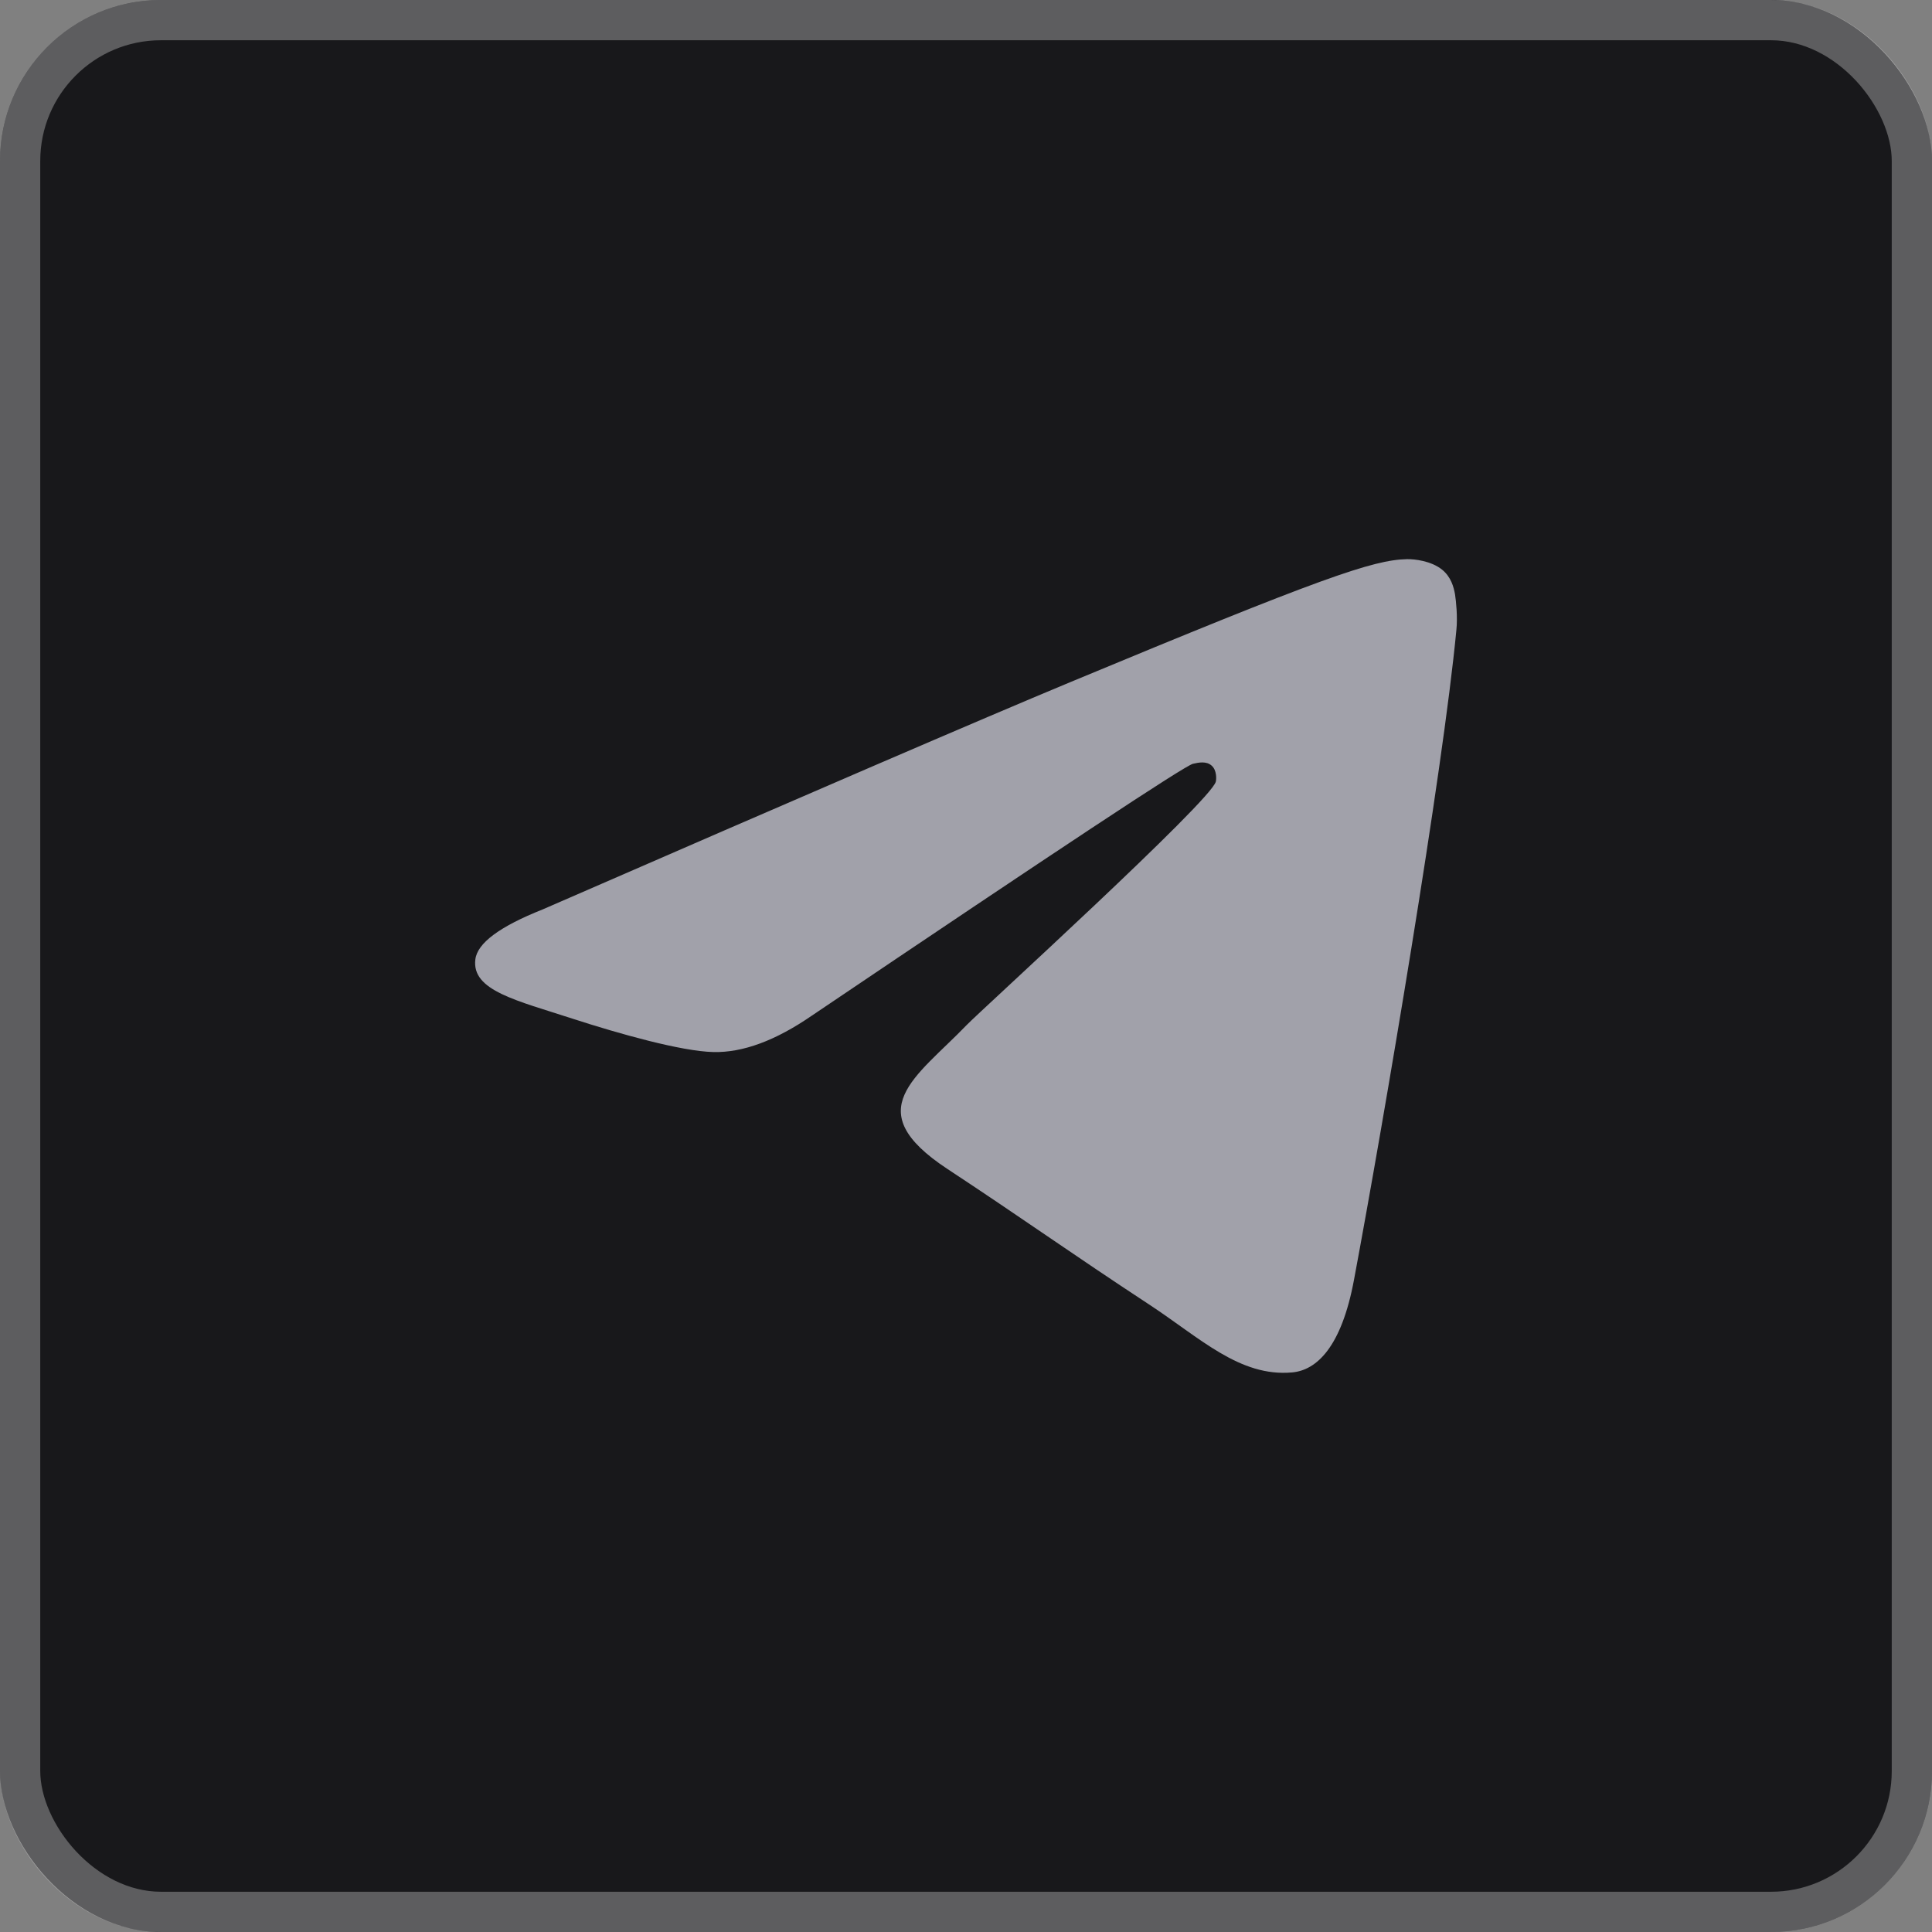
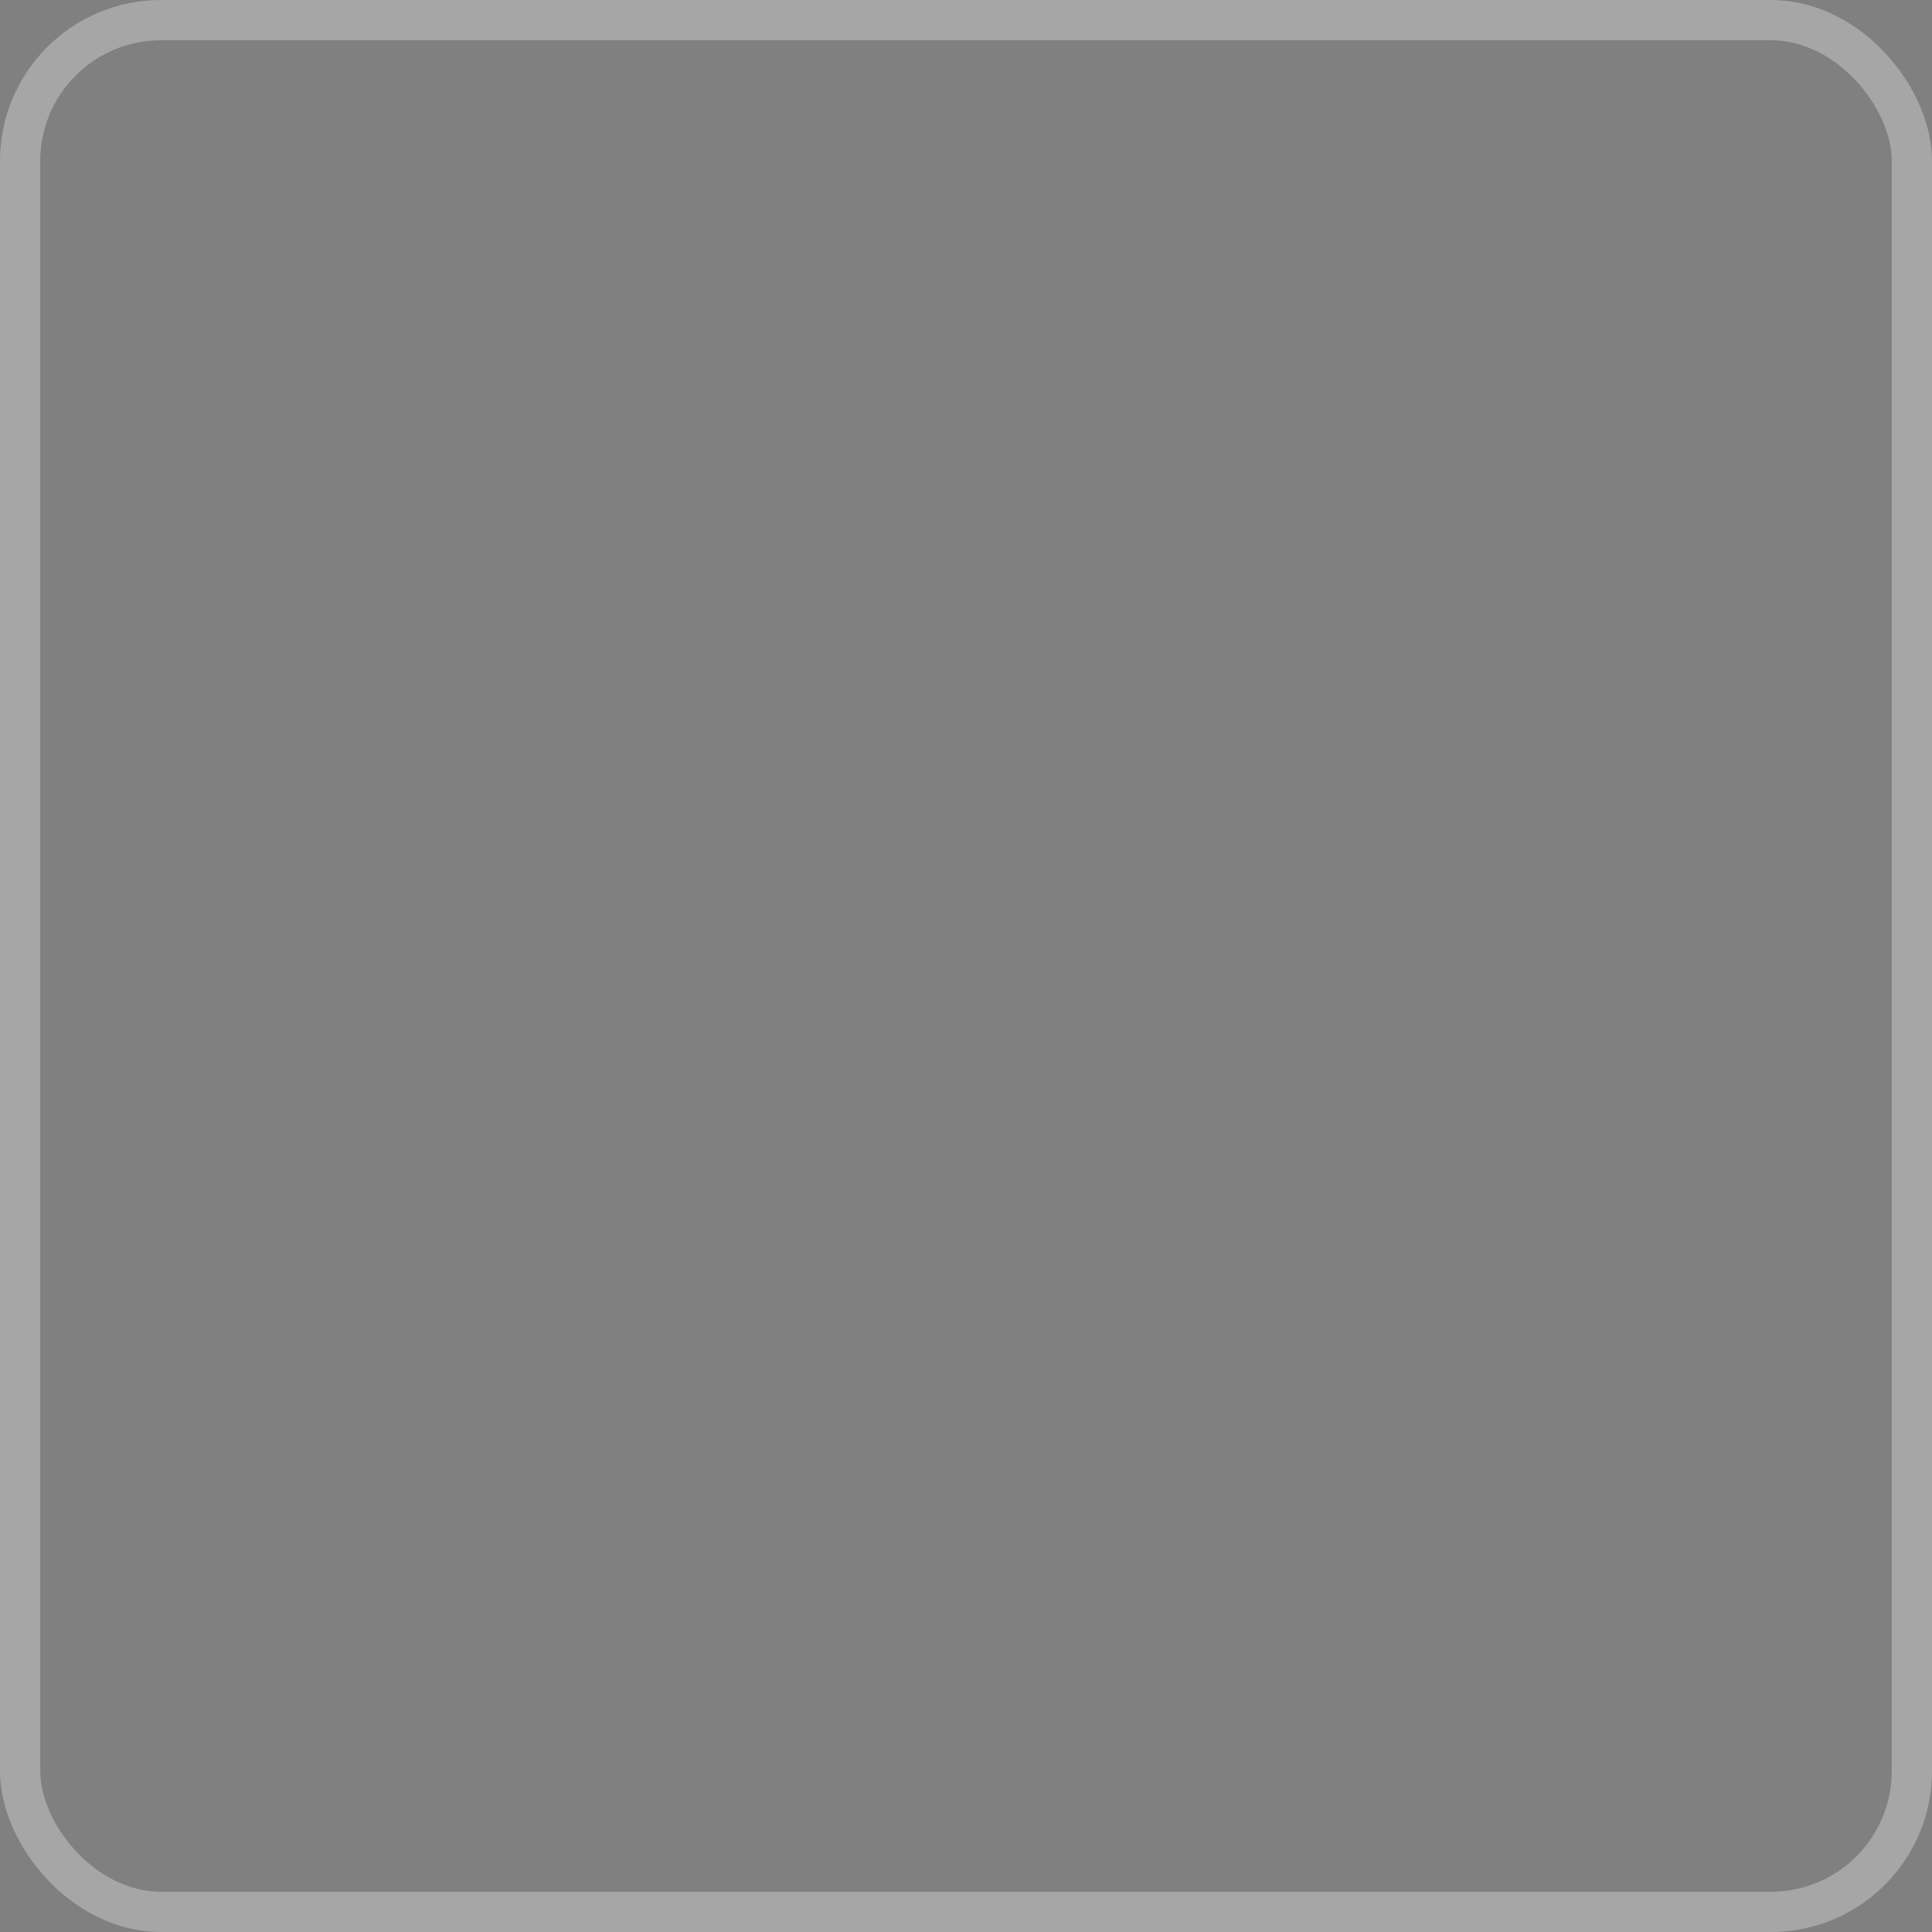
<svg xmlns="http://www.w3.org/2000/svg" width="48" height="48" viewBox="0 0 48 48" fill="none">
  <rect x="0" y="0" width="48" height="48" fill="#808080" stroke="none" />
-   <rect width="48" height="48" rx="4" fill="#18181B" />
  <rect x="0.5" y="0.5" width="47" height="47" rx="3.5" stroke="white" stroke-opacity="0.3" />
-   <path d="M13.481 22.595C20.03 19.742 24.395 17.861 26.578 16.953C32.819 14.358 34.114 13.908 34.959 13.892C35.145 13.889 35.559 13.935 35.83 14.154C36.054 14.338 36.117 14.587 36.149 14.762C36.177 14.937 36.216 15.335 36.184 15.646C35.847 19.198 34.384 27.817 33.64 31.795C33.327 33.478 32.706 34.042 32.106 34.097C30.8 34.218 29.811 33.236 28.547 32.408C26.572 31.111 25.455 30.305 23.536 29.041C21.318 27.579 22.756 26.776 24.02 25.463C24.35 25.12 30.099 19.892 30.207 19.418C30.221 19.359 30.235 19.137 30.102 19.021C29.972 18.904 29.779 18.944 29.639 18.976C29.439 19.021 26.284 21.108 20.163 25.238C19.268 25.853 18.457 26.154 17.727 26.138C16.927 26.12 15.383 25.684 14.235 25.312C12.831 24.854 11.712 24.612 11.81 23.836C11.859 23.431 12.417 23.018 13.481 22.595Z" fill="#A1A1AA" />
</svg>